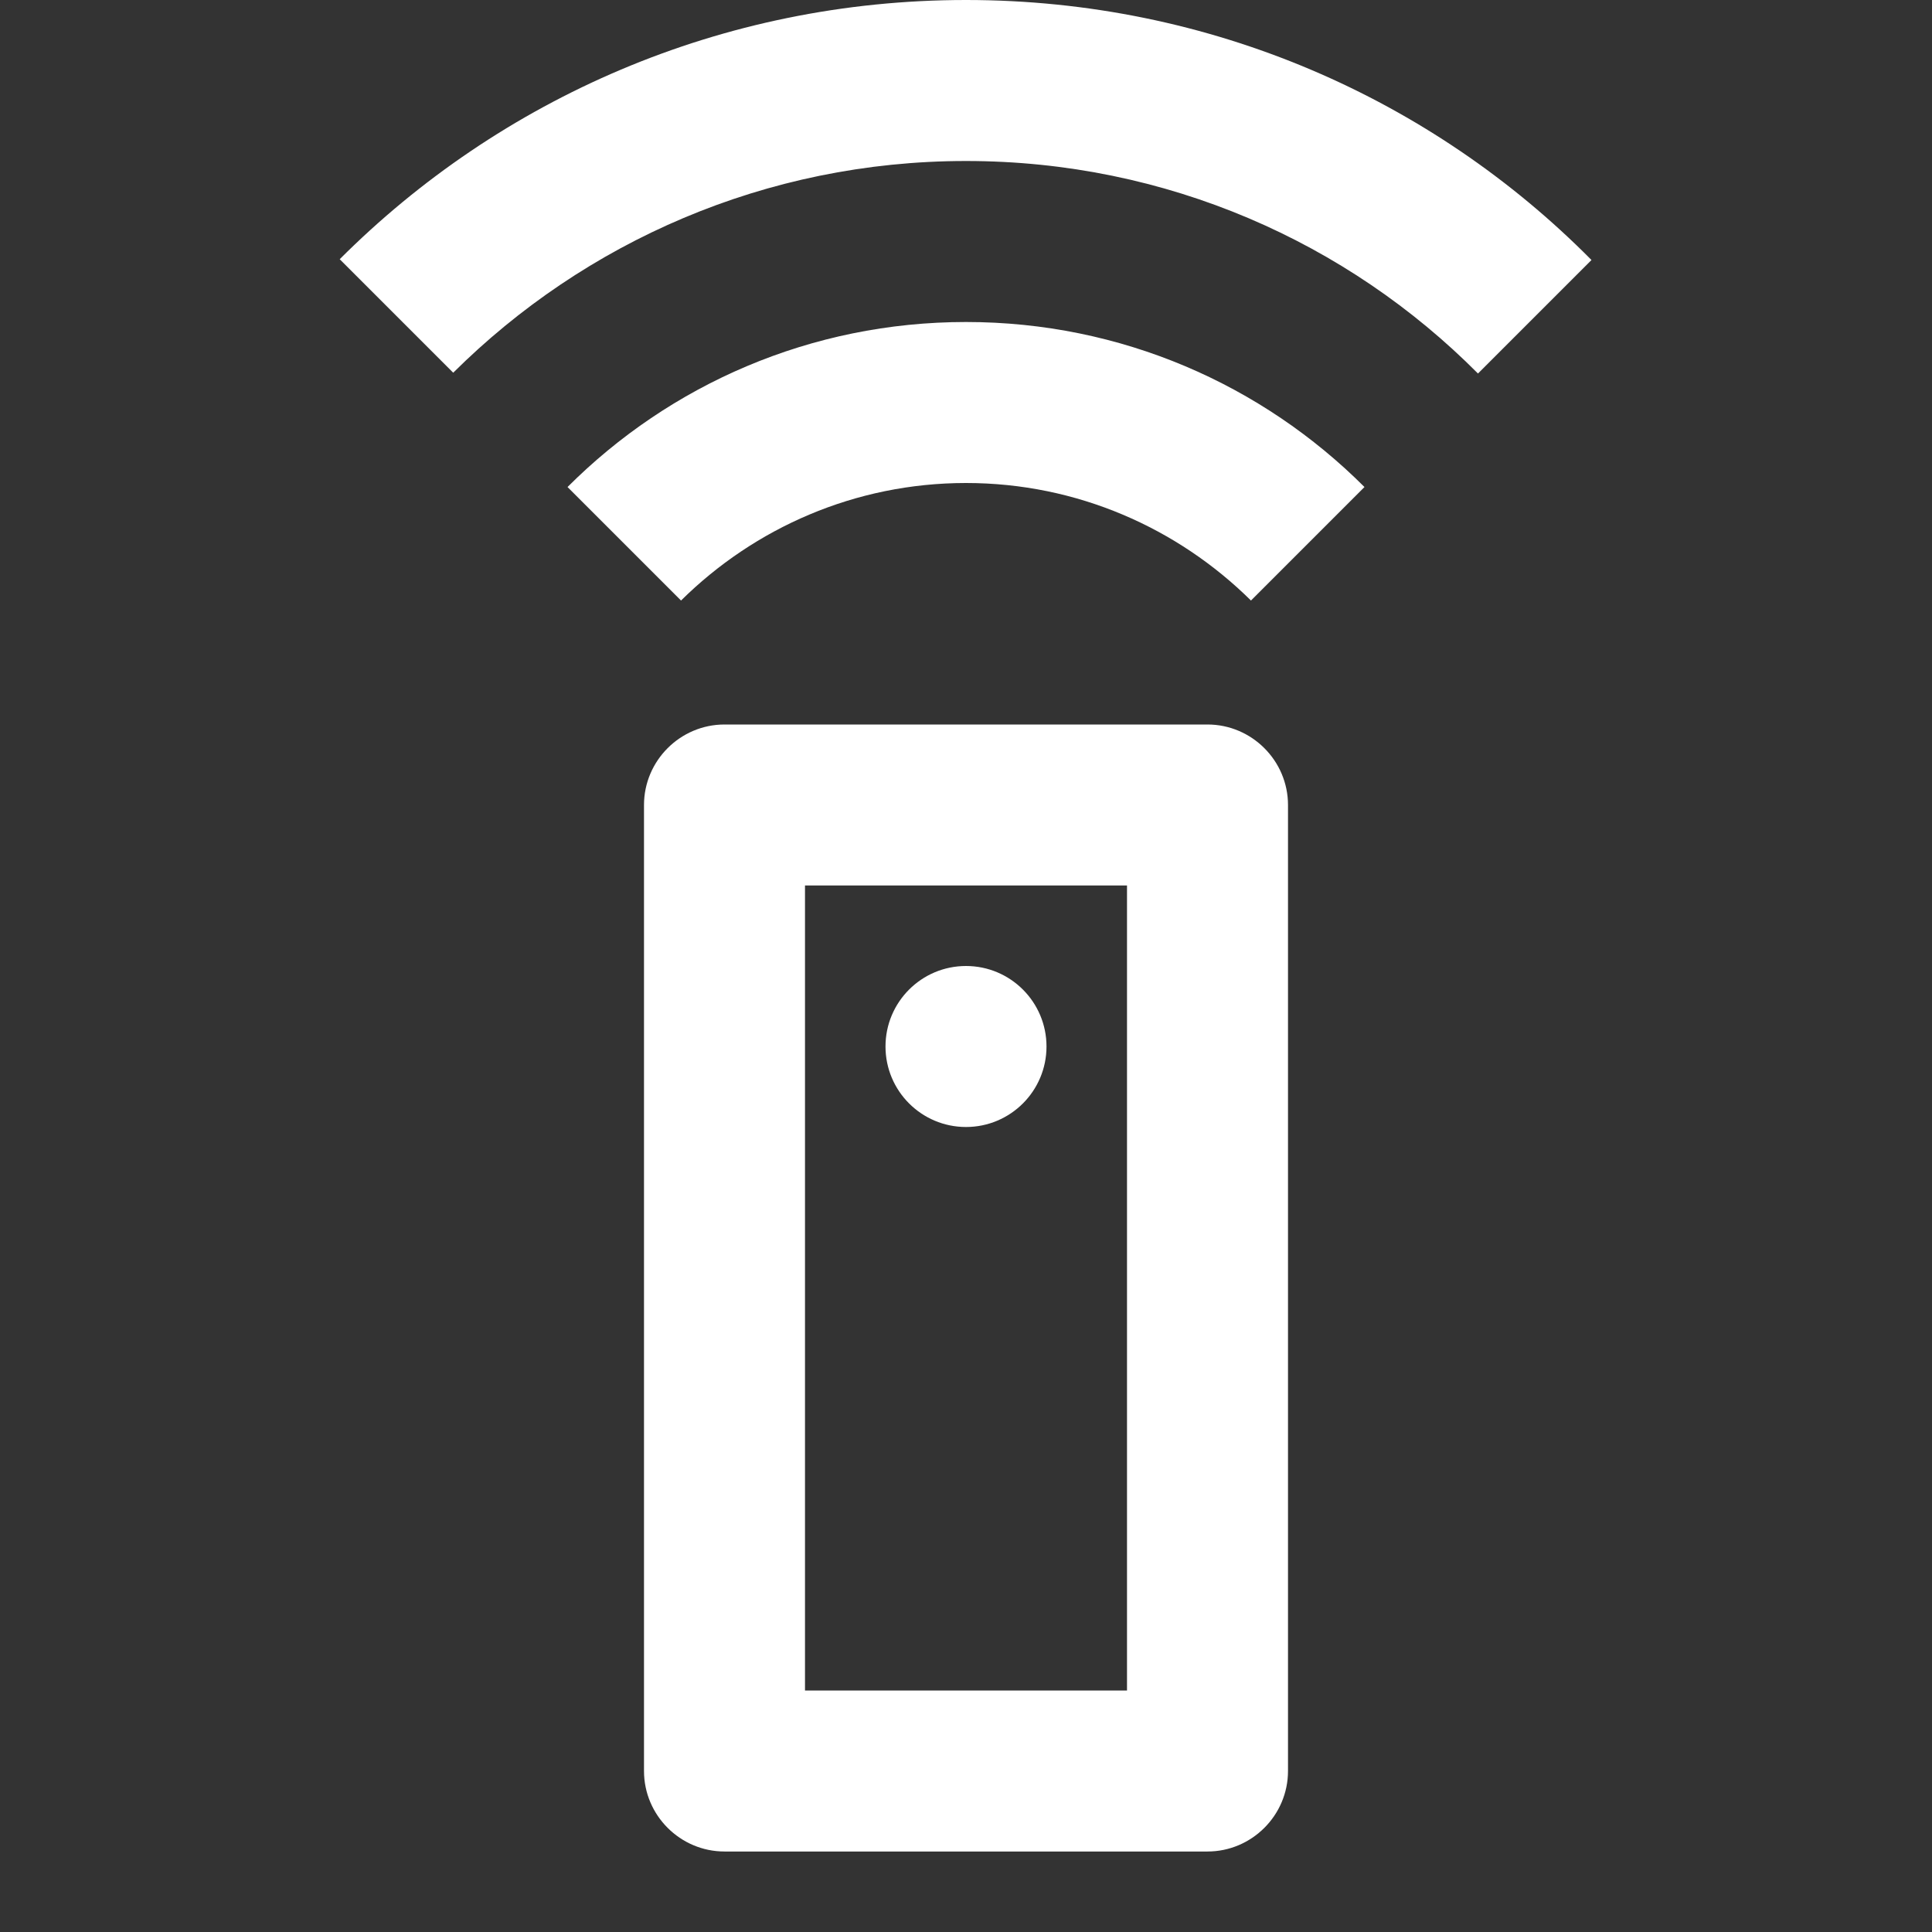
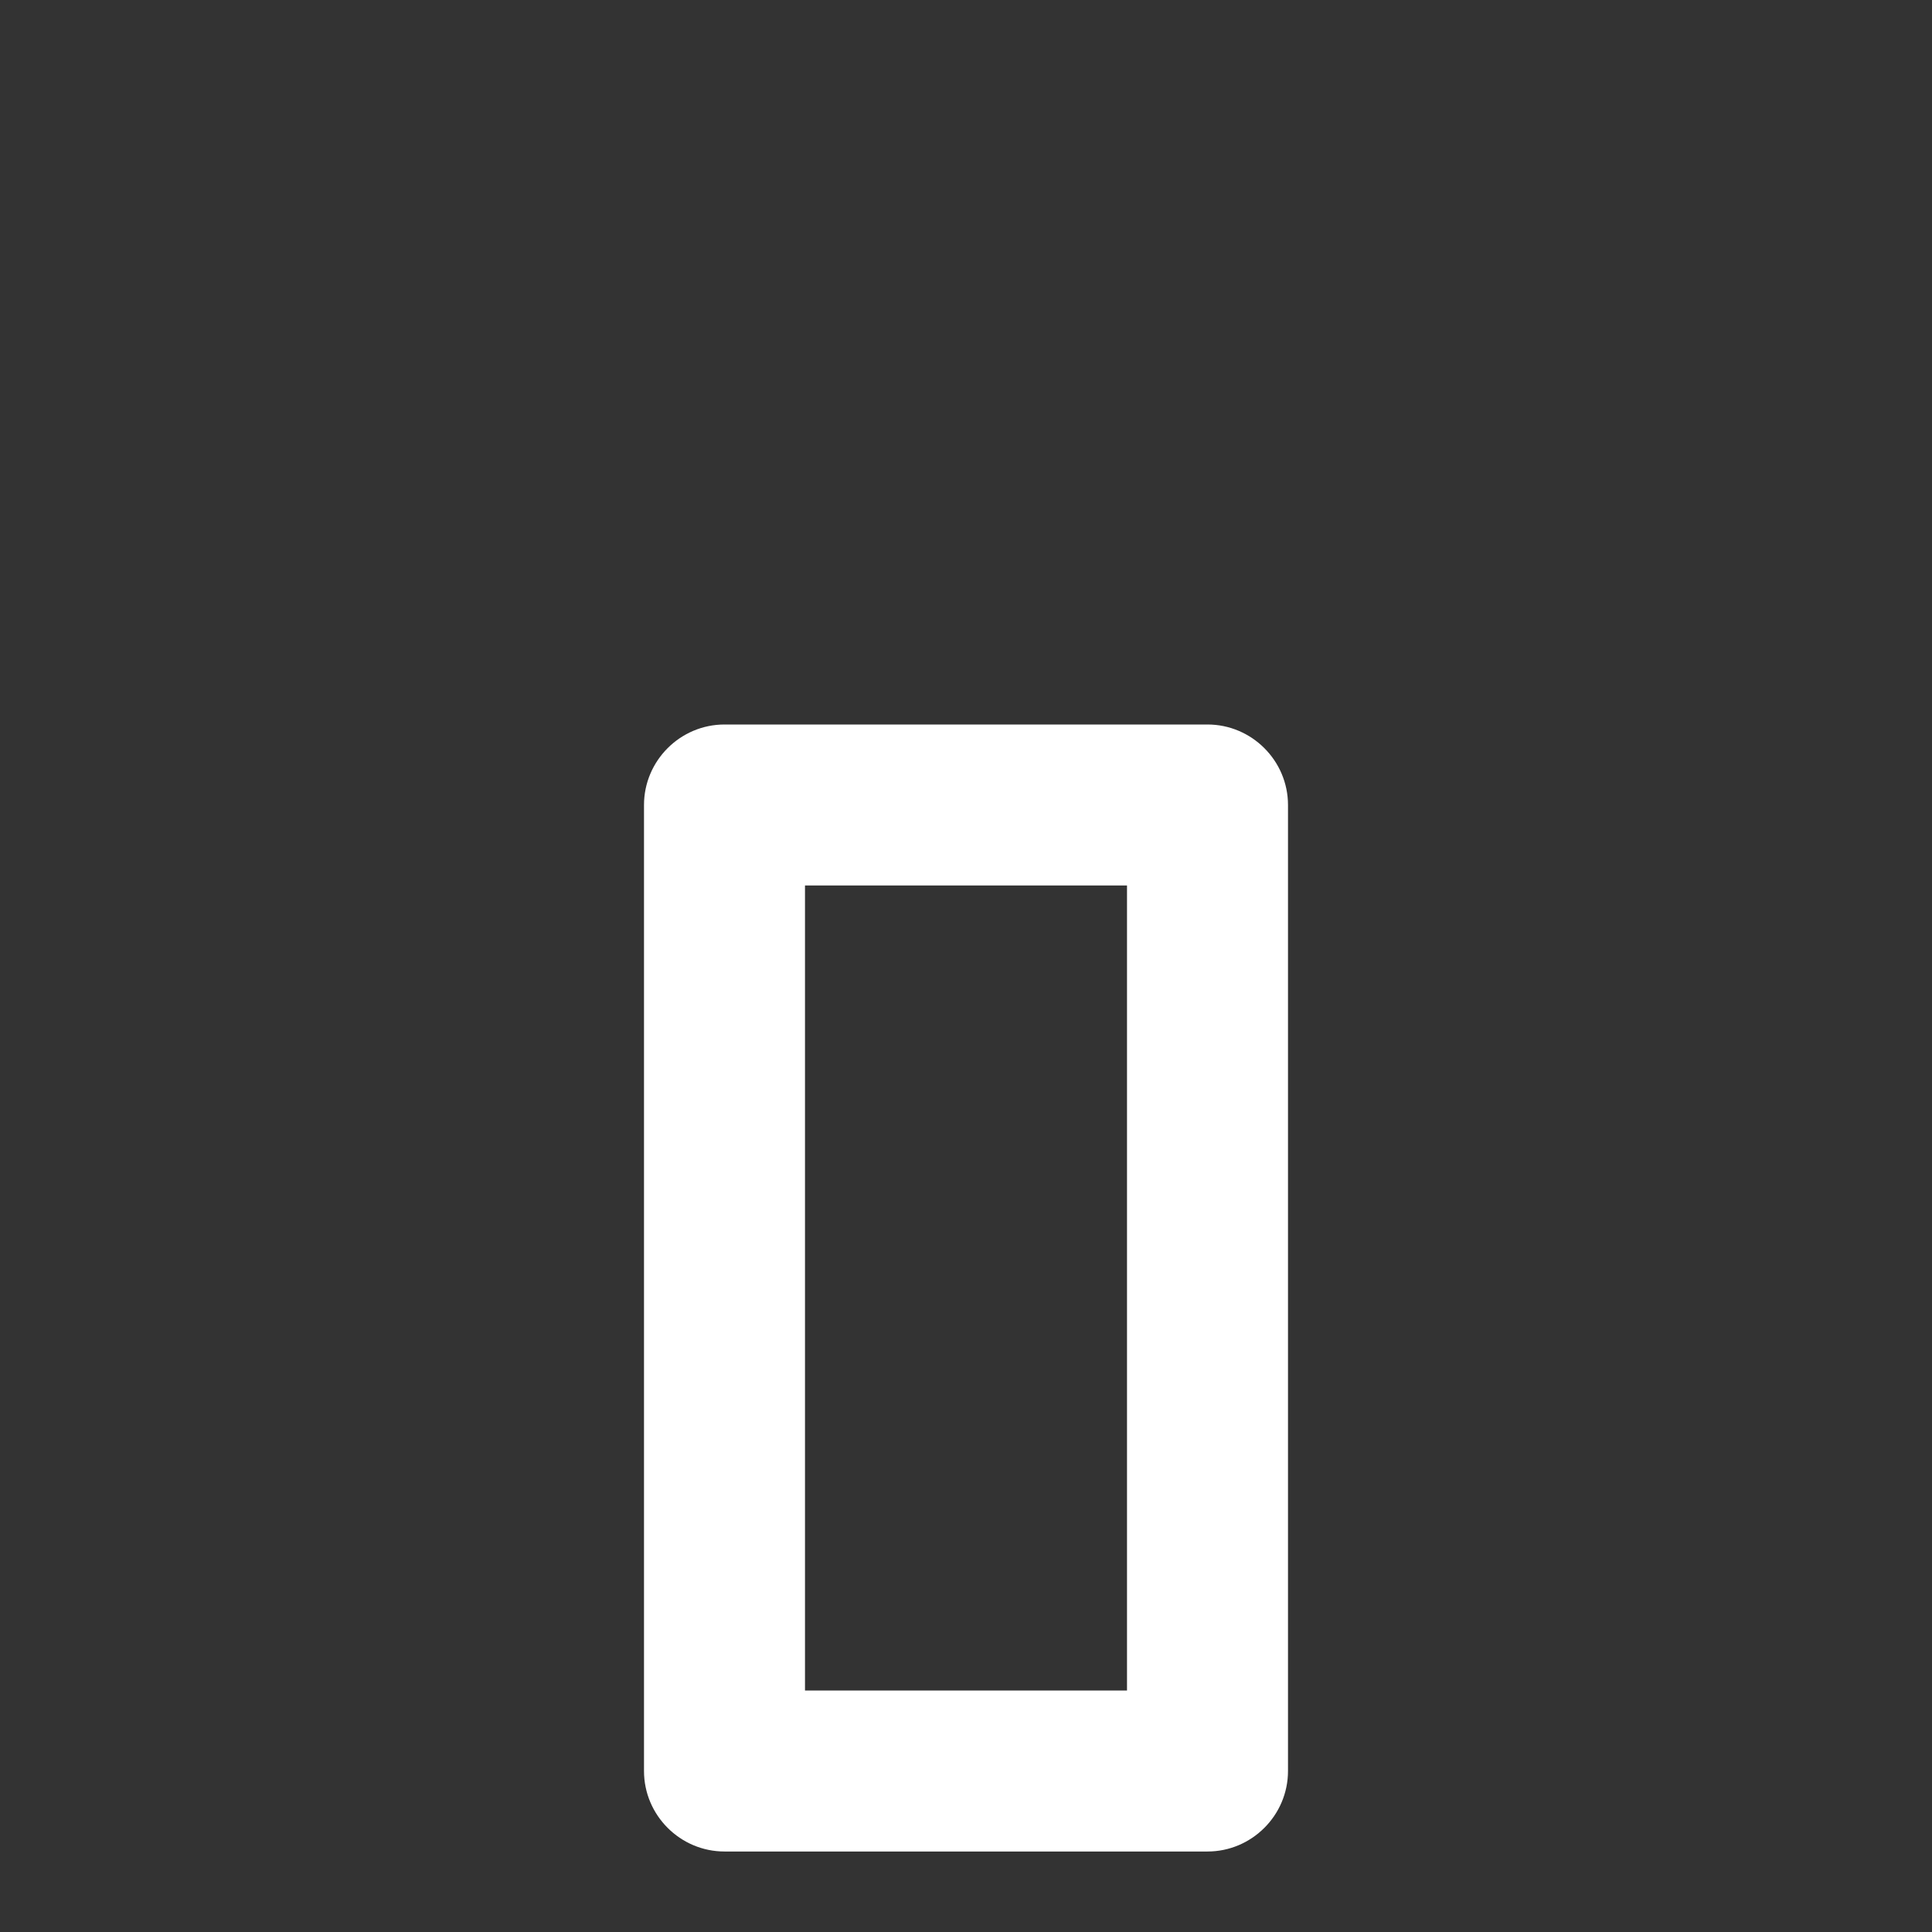
<svg xmlns="http://www.w3.org/2000/svg" height="24px" viewBox="0 0 24 24" width="24px" fill="#FFFFFF">
  <rect x="0" y="0" width="24" height="24" fill="#333333" stroke="none" />
  <path d="M0 0h24v24H0V0z" fill="none" />
  <path d="M15 9H9c-.55 0-1 .45-1 1v12c0 .55.45 1 1 1h6c.55 0 1-.45 1-1V10c0-.55-.45-1-1-1zm-1 12h-4V11h4v10z" />
-   <circle cx="12" cy="13" r="1" />
-   <path d="M7.05 6.05l1.41 1.41C9.37 6.56 10.62 6 12 6s2.63.56 3.54 1.46l1.41-1.41C15.68 4.78 13.93 4 12 4s-3.68.78-4.95 2.05zM12 0C8.96 0 6.21 1.23 4.22 3.22l1.41 1.41C7.26 3.01 9.51 2 12 2s4.74 1.01 6.36 2.64l1.41-1.41C17.79 1.23 15.04 0 12 0z" />
</svg>